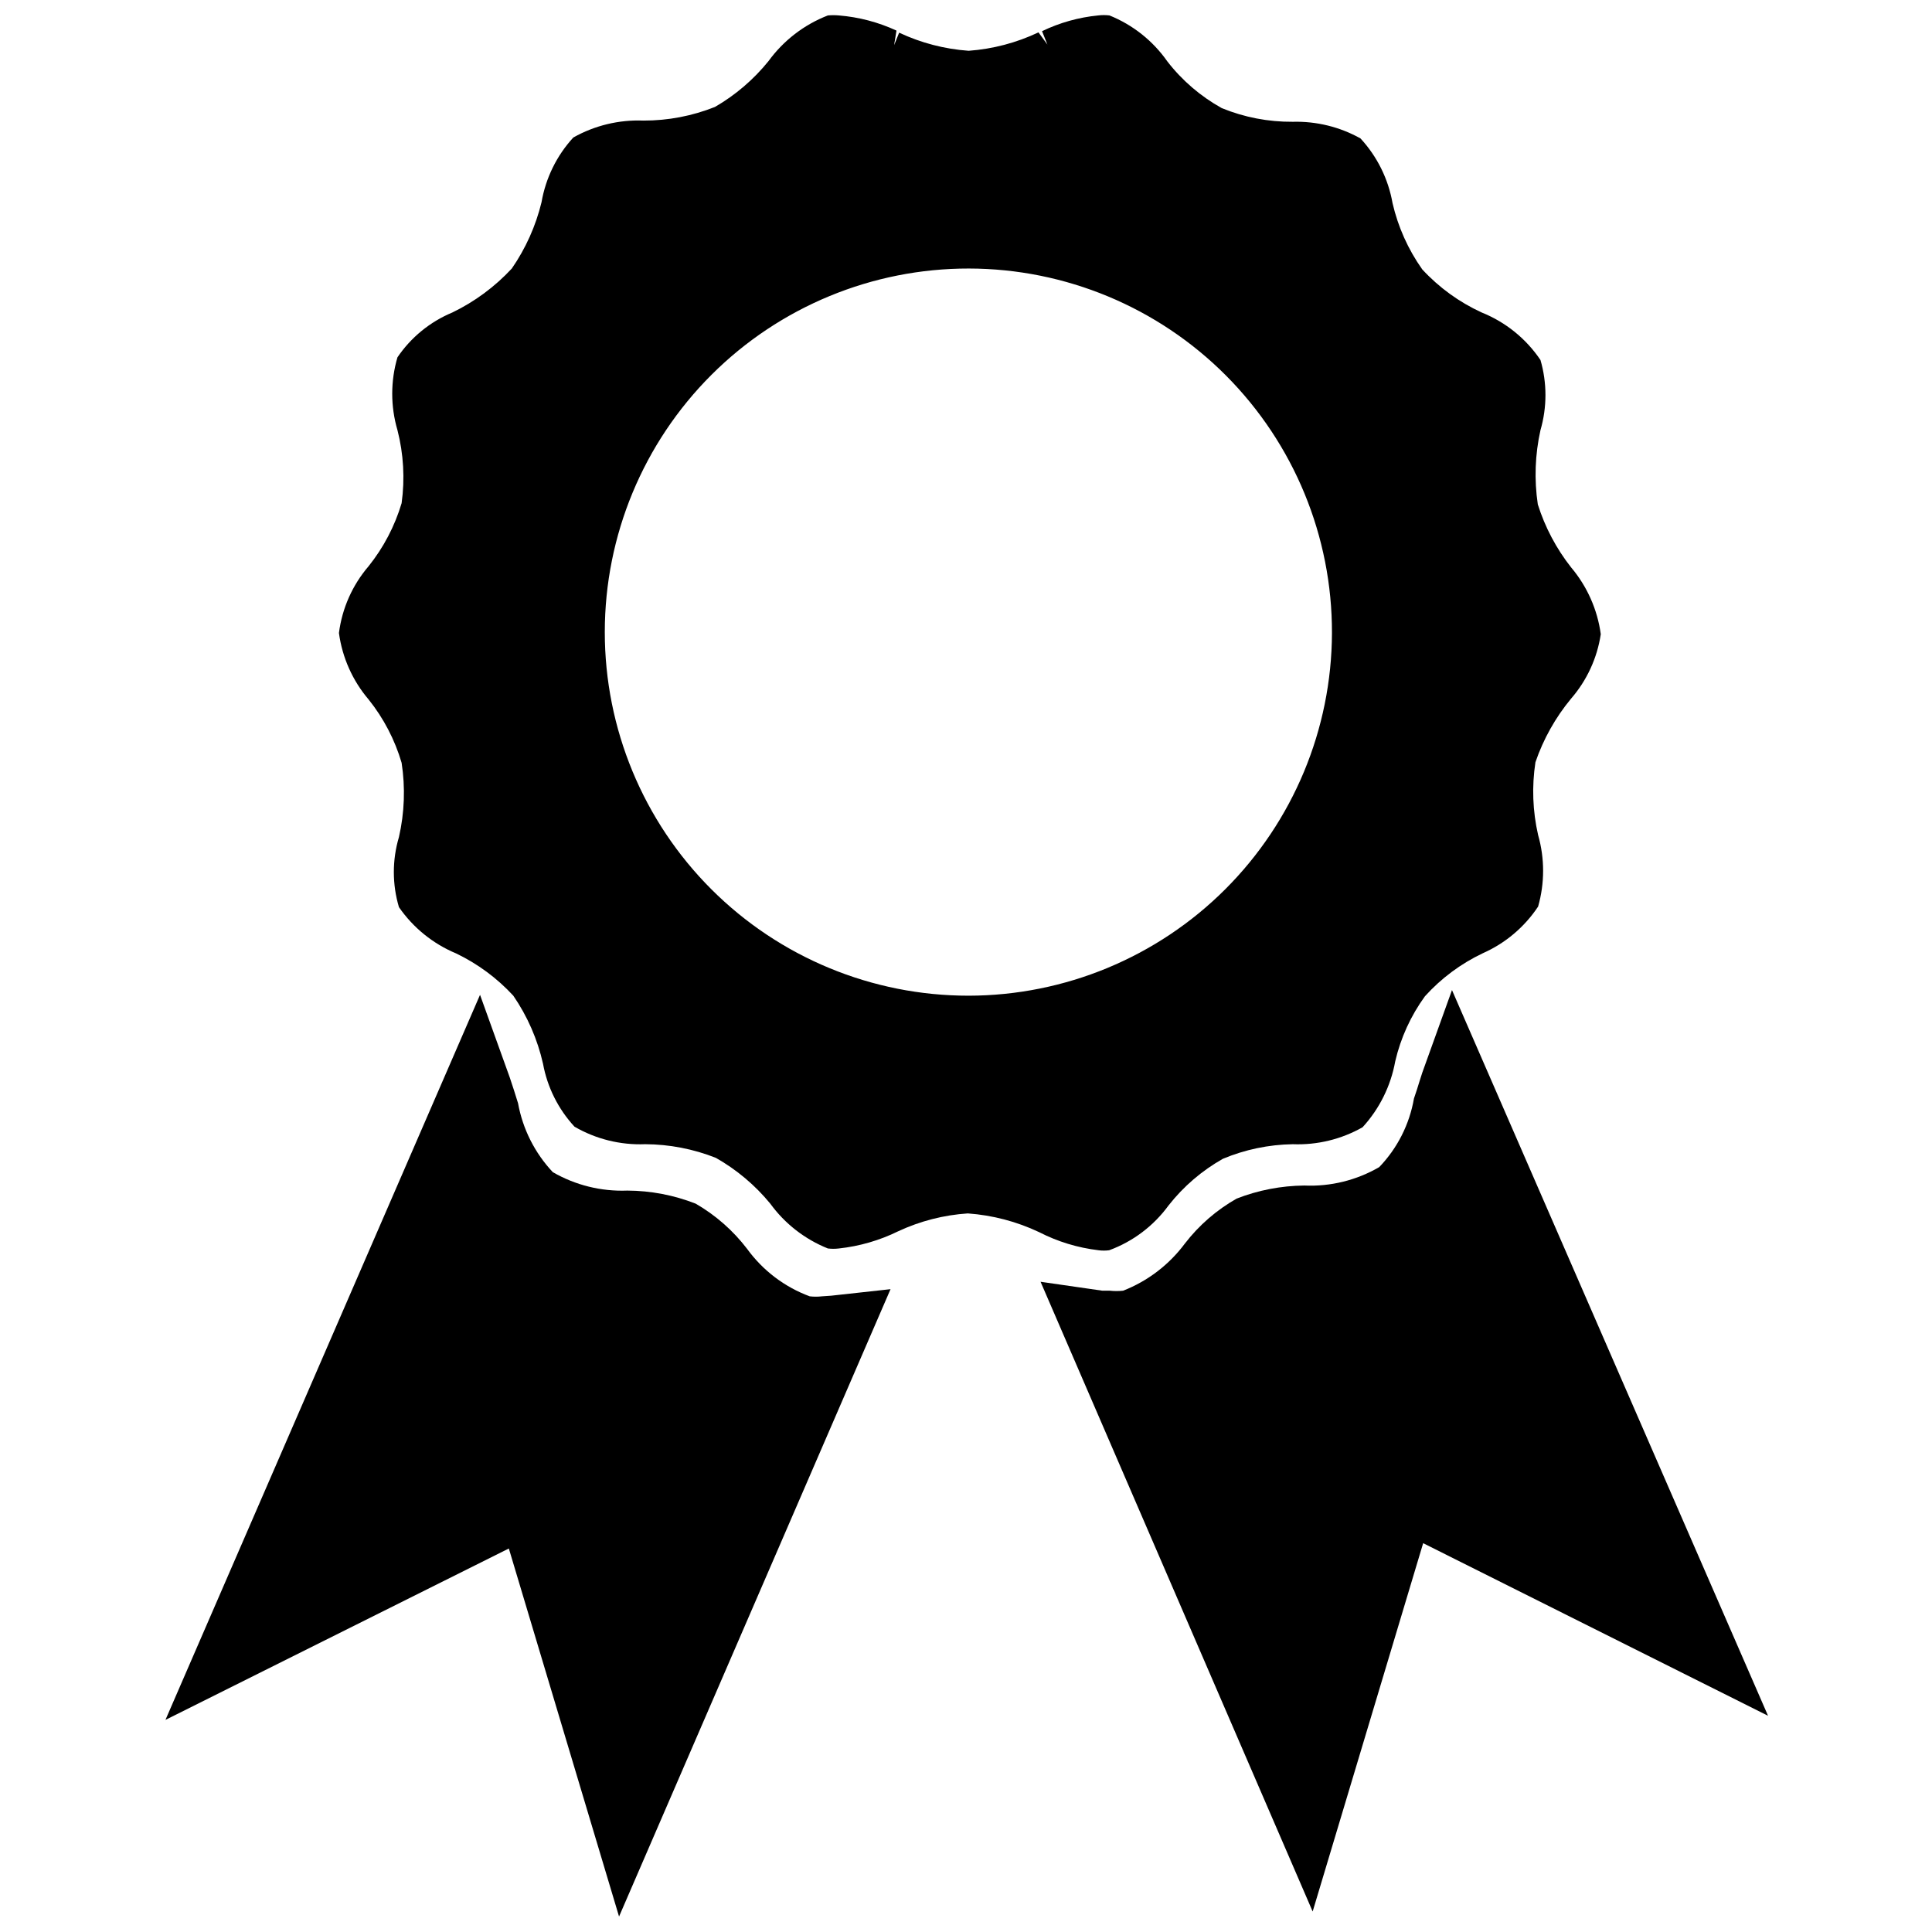
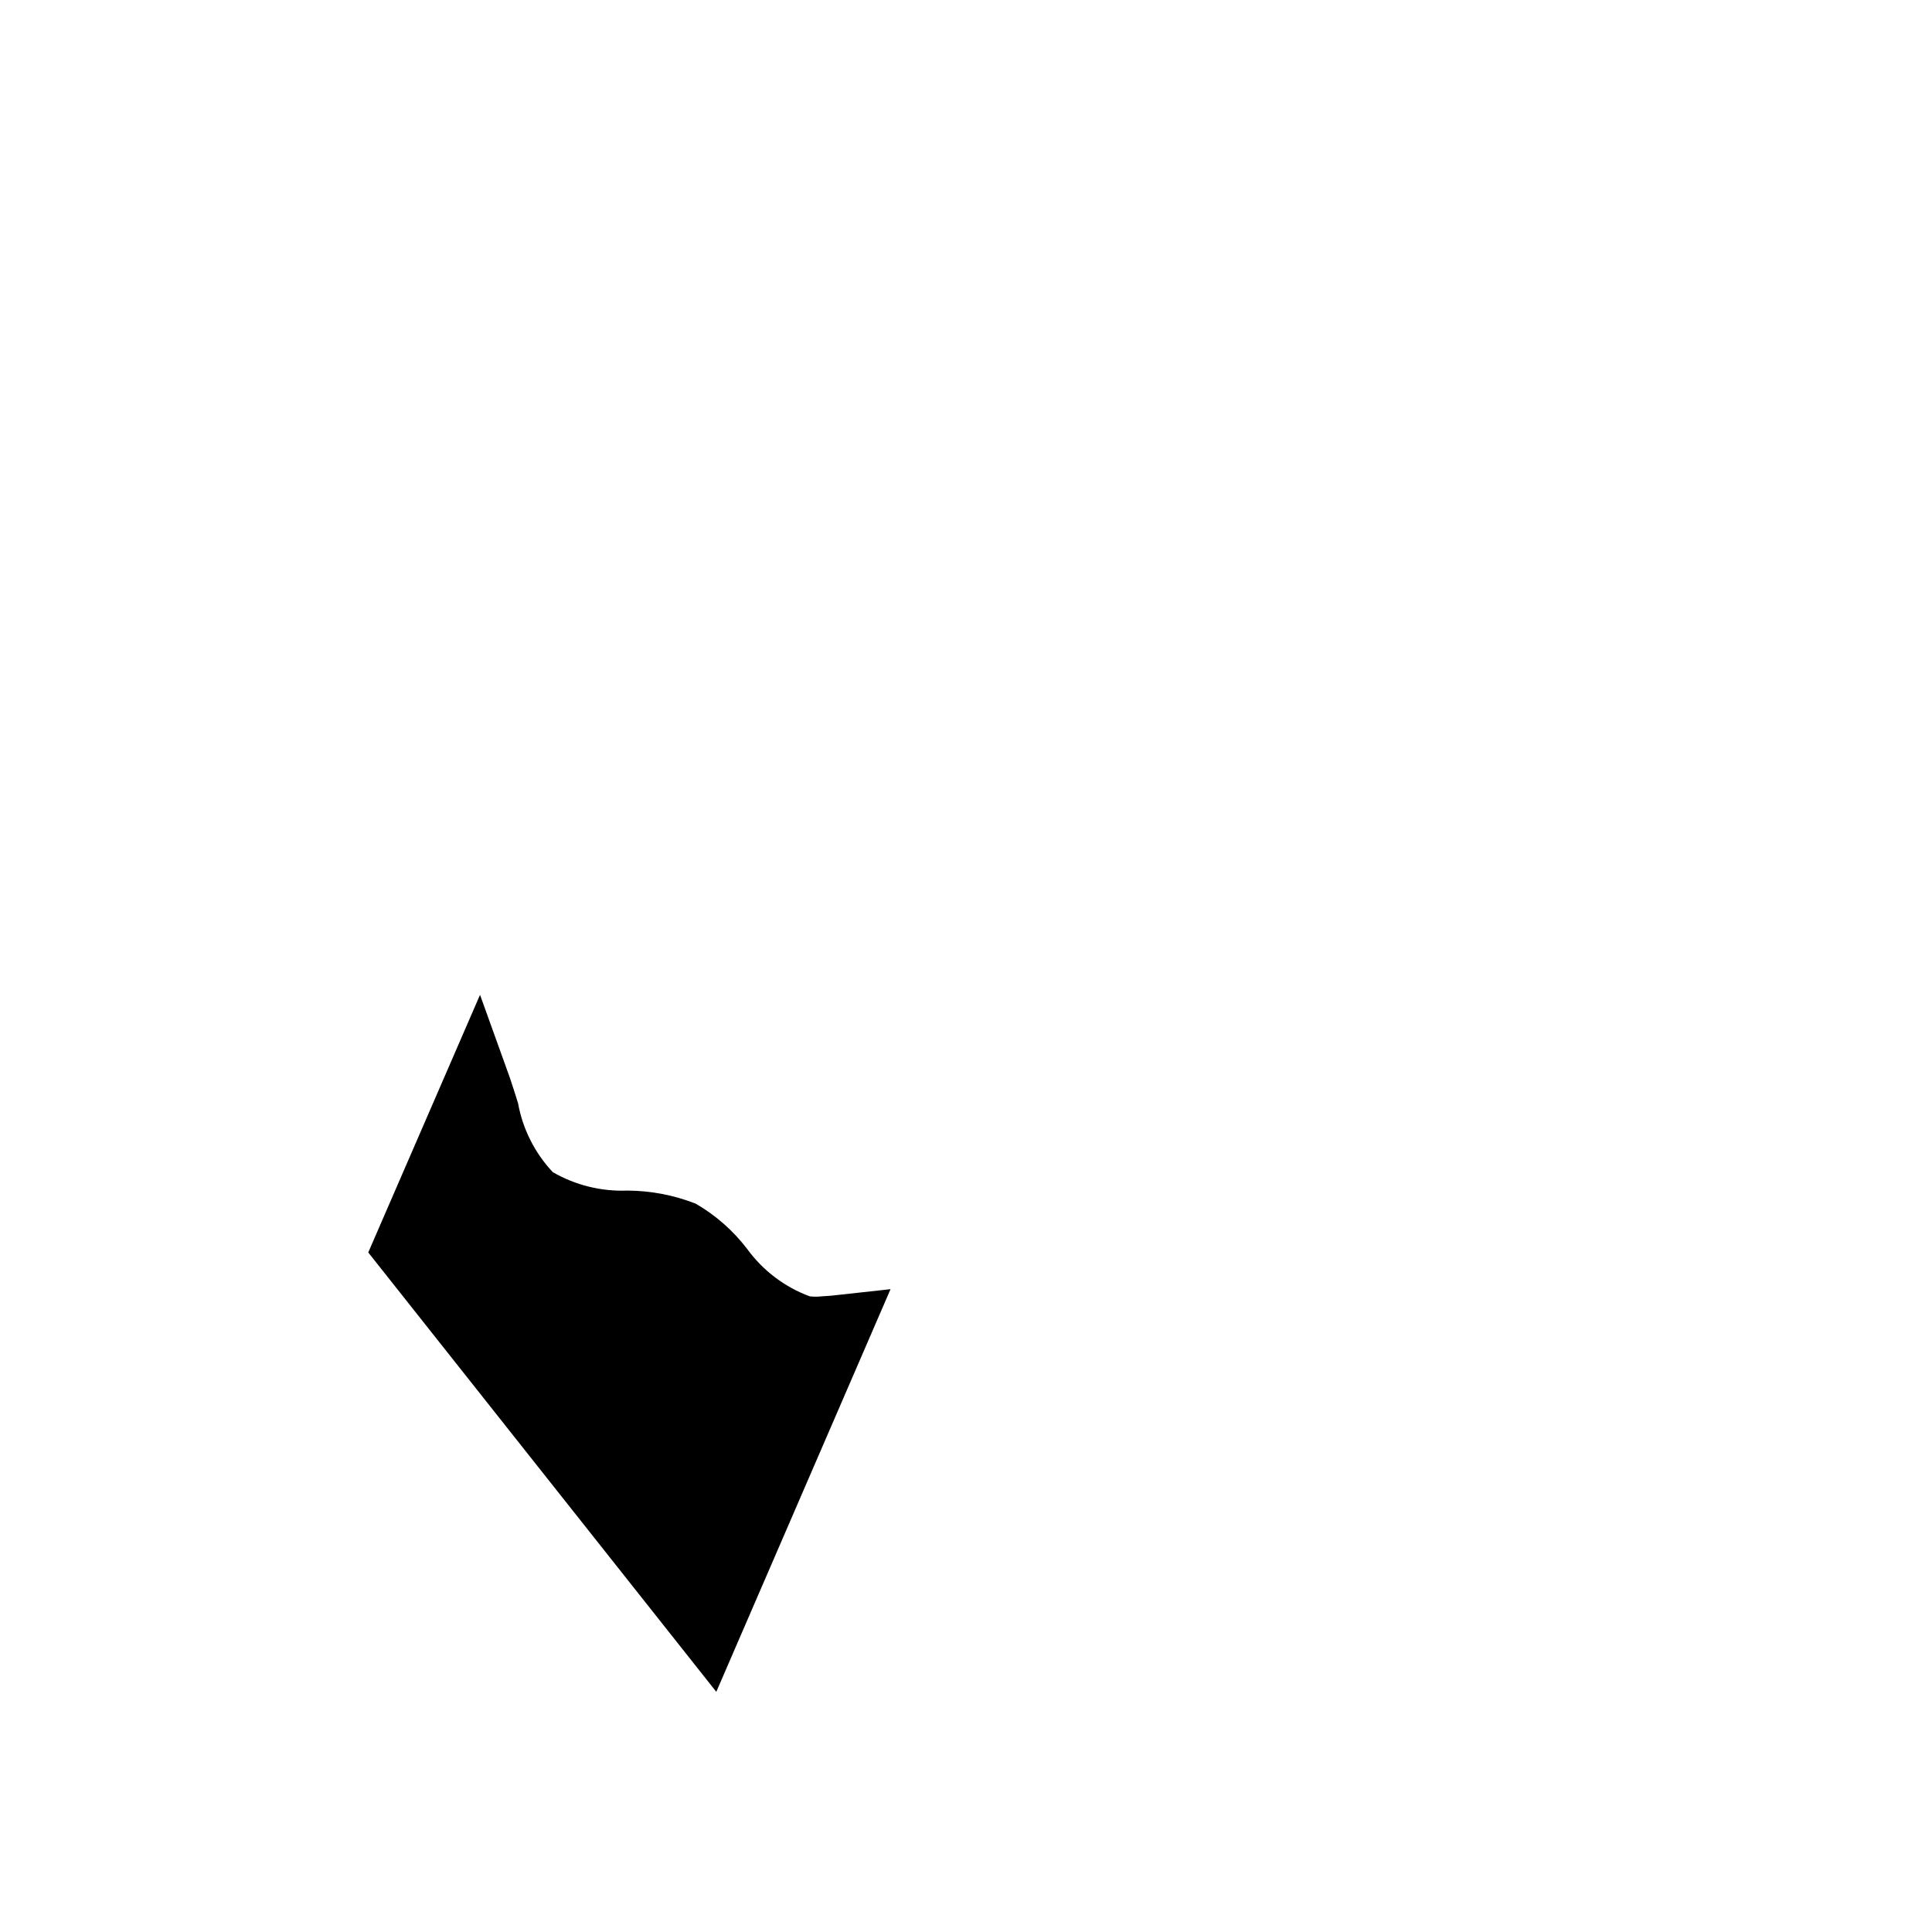
<svg xmlns="http://www.w3.org/2000/svg" width="800px" height="800px" version="1.1" viewBox="144 144 512 512">
  <defs>
    <clipPath id="b">
-       <path d="m233 148.09h336v327.91h-336z" />
-     </clipPath>
+       </clipPath>
    <clipPath id="a">
-       <path d="m187 407h194v244.9h-194z" />
+       <path d="m187 407h194v244.9z" />
    </clipPath>
  </defs>
  <g clip-path="url(#b)">
-     <path d="m435.11 475.33c0.938 0.125 1.891 0.125 2.832 0 6.309-2.316 11.785-6.453 15.746-11.887 3.945-5.023 8.84-9.223 14.402-12.355 5.867-2.449 12.145-3.758 18.5-3.859 6.465 0.254 12.871-1.301 18.5-4.488 4.481-4.891 7.481-10.949 8.66-17.473 1.445-6.219 4.121-12.078 7.871-17.242 4.316-4.777 9.531-8.656 15.352-11.414 5.957-2.637 11.039-6.926 14.641-12.359 1.766-6.199 1.766-12.77 0-18.973-1.449-6.324-1.688-12.867-0.707-19.285 2.102-6.141 5.305-11.848 9.445-16.848 4.191-4.828 6.922-10.754 7.871-17.082-0.887-6.531-3.617-12.672-7.871-17.711-3.922-4.984-6.91-10.637-8.816-16.688-0.977-6.547-0.734-13.219 0.707-19.68 1.758-6.07 1.758-12.512 0-18.578-3.816-5.668-9.246-10.055-15.586-12.598-5.949-2.727-11.301-6.606-15.742-11.414-3.742-5.281-6.418-11.246-7.875-17.555-1.125-6.418-4.078-12.375-8.5-17.16-5.477-3.055-11.68-4.578-17.949-4.406-6.449 0.051-12.844-1.18-18.812-3.621-5.59-3.106-10.492-7.309-14.406-12.359-3.824-5.473-9.16-9.711-15.352-12.203-0.992-0.121-1.996-0.121-2.992 0-5.164 0.504-10.203 1.918-14.875 4.172l1.418 3.543-2.363-3.227c-5.812 2.754-12.086 4.41-18.5 4.879-6.383-0.453-12.629-2.078-18.422-4.801l-1.336 3.305 0.629-3.856c-4.816-2.227-9.984-3.586-15.273-4.016-0.969-0.086-1.941-0.086-2.91 0-6.305 2.445-11.77 6.652-15.746 12.121-3.941 4.875-8.742 8.984-14.168 12.125-6.035 2.406-12.477 3.637-18.973 3.621-6.488-0.254-12.922 1.297-18.578 4.488-4.398 4.789-7.32 10.75-8.422 17.16-1.527 6.285-4.195 12.234-7.871 17.555-4.481 4.828-9.816 8.781-15.746 11.648-5.91 2.457-10.973 6.586-14.562 11.887-1.848 6.297-1.848 12.992 0 19.289 1.621 6.32 1.996 12.898 1.102 19.363-1.812 6.074-4.777 11.742-8.738 16.691-4.297 5.008-7.035 11.164-7.871 17.711 0.879 6.512 3.609 12.633 7.871 17.633 3.977 4.969 6.941 10.664 8.738 16.766 1.008 6.547 0.766 13.227-0.707 19.68-1.805 6.062-1.805 12.52 0 18.578 3.781 5.469 9.055 9.73 15.191 12.281 5.699 2.742 10.824 6.535 15.113 11.18 3.746 5.453 6.418 11.57 7.875 18.027 1.141 6.242 4.035 12.027 8.344 16.688 5.676 3.297 12.176 4.906 18.734 4.644 6.418 0.031 12.77 1.258 18.734 3.621 5.504 3.129 10.387 7.234 14.406 12.125 3.867 5.32 9.164 9.441 15.273 11.887 0.965 0.117 1.945 0.117 2.91 0 5.477-0.594 10.805-2.141 15.746-4.566 5.797-2.699 12.039-4.301 18.422-4.723 6.547 0.469 12.953 2.148 18.891 4.957 4.922 2.527 10.254 4.152 15.746 4.801zm-34.402-67.461c-25.574 0.02-50.105-10.125-68.191-28.203-18.09-18.078-28.246-42.605-28.242-68.176 0.008-25.574 10.18-50.094 28.277-68.164 18.098-18.066 42.637-28.199 68.211-28.164 25.57 0.035 50.082 10.234 68.129 28.352s28.152 42.664 28.09 68.238c-0.082 25.492-10.258 49.918-28.297 67.93-18.043 18.012-42.484 28.145-67.977 28.188z" />
-   </g>
+     </g>
  <g clip-path="url(#a)">
    <path d="m361.82 487.54c-1.074 0.125-2.156 0.125-3.231 0-6.66-2.457-12.441-6.844-16.609-12.594-3.707-4.844-8.336-8.91-13.617-11.965-5.769-2.262-11.91-3.434-18.105-3.465-6.914 0.27-13.766-1.422-19.758-4.883-4.769-5.07-7.969-11.414-9.211-18.262-0.707-2.363-1.496-4.723-2.203-6.848l-7.871-21.883-83.367 192.15 91-45.422 29.207 97.535 71.949-166.26-15.742 1.73z" />
  </g>
-   <path d="m528.79 406.38-7.871 21.883c-0.473 1.418-0.945 2.992-1.418 4.488l-0.789 2.363c-1.184 6.844-4.391 13.176-9.207 18.184-6.012 3.492-12.895 5.188-19.84 4.879-6.144 0.059-12.223 1.23-17.949 3.465-5.309 3.012-9.965 7.051-13.695 11.887-4.176 5.625-9.848 9.965-16.375 12.516-1.176 0.133-2.363 0.133-3.543 0h-1.969l-16.375-2.363 72.109 166.89 29.285-97.613 91.395 45.738z" />
</svg>